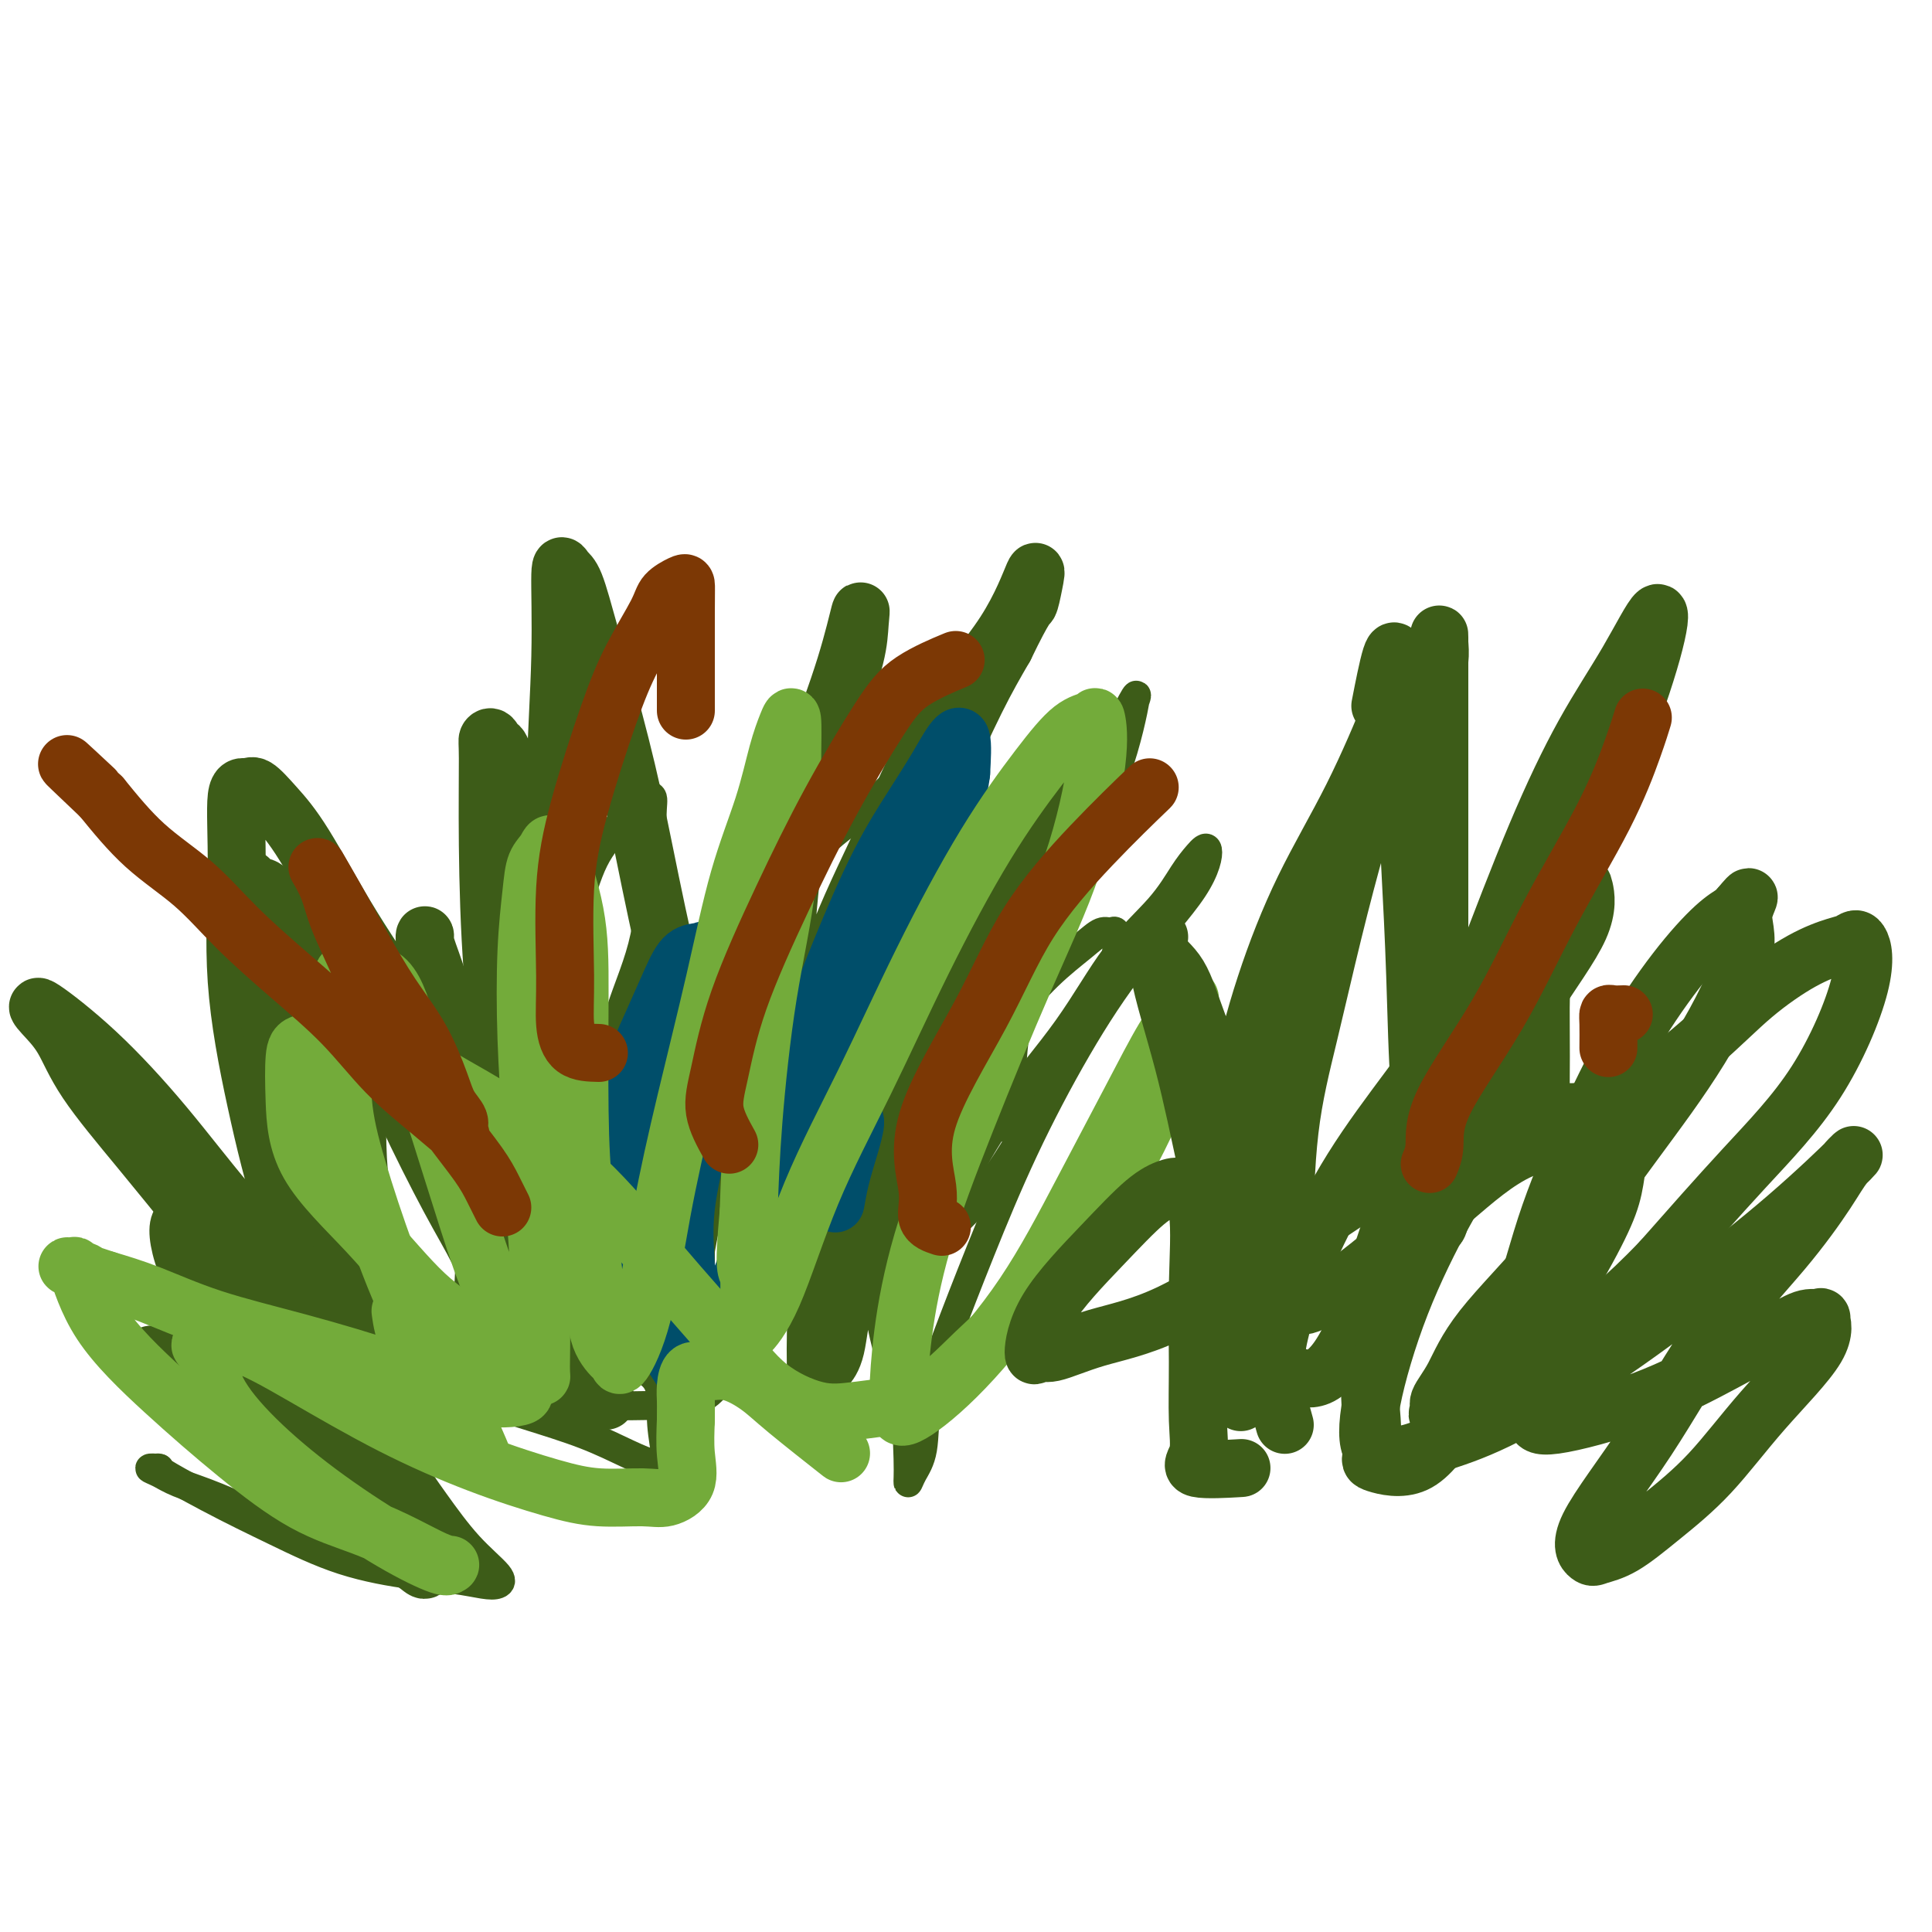
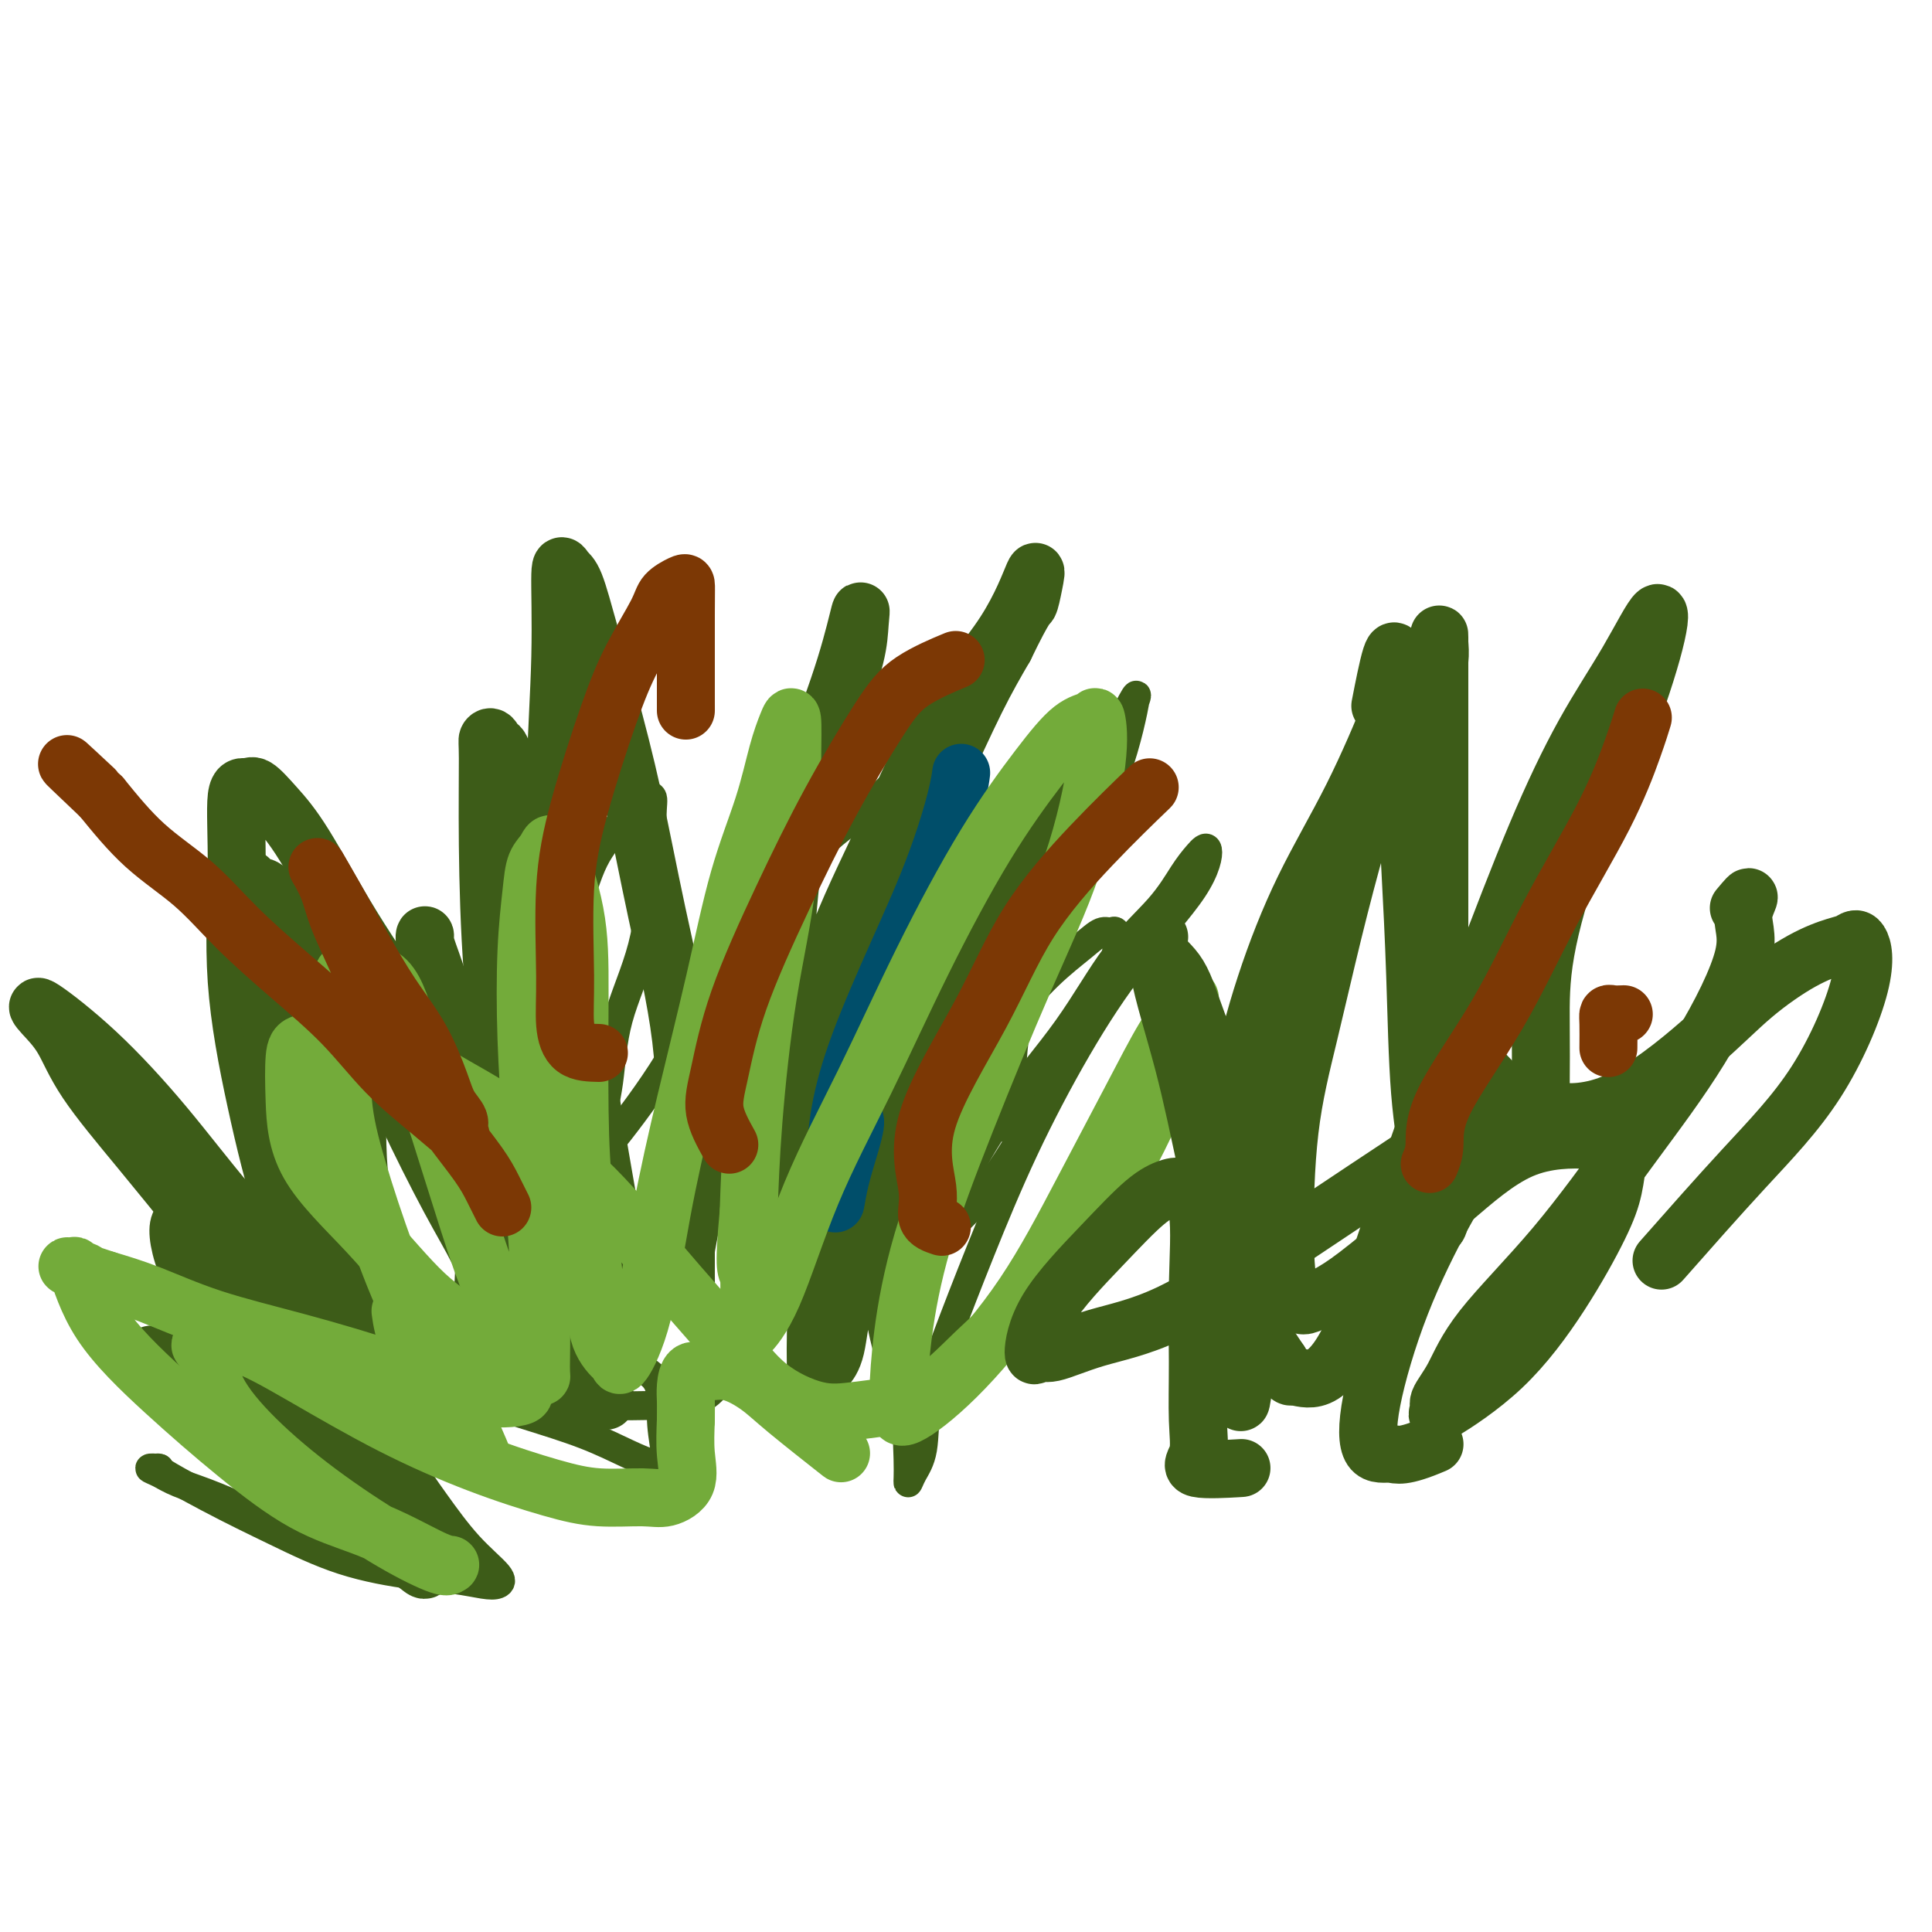
<svg xmlns="http://www.w3.org/2000/svg" viewBox="0 0 400 400" version="1.1">
  <g fill="none" stroke="#3D5C18" stroke-width="6" stroke-linecap="round" stroke-linejoin="round">
    <path d="M85,301c-2.251,-4.525 -4.501,-9.050 -6,-12c-1.499,-2.950 -2.245,-4.324 -4,-7c-1.755,-2.676 -4.519,-6.653 -7,-10c-2.481,-3.347 -4.679,-6.065 -6,-9c-1.321,-2.935 -1.765,-6.089 -3,-9c-1.235,-2.911 -3.260,-5.579 -4,-9c-0.740,-3.421 -0.196,-7.595 0,-11c0.196,-3.405 0.043,-6.040 0,-8c-0.043,-1.960 0.025,-3.246 0,-4c-0.025,-0.754 -0.141,-0.975 0,-1c0.141,-0.025 0.539,0.147 1,0c0.461,-0.147 0.985,-0.614 2,1c1.015,1.614 2.522,5.309 4,8c1.478,2.691 2.929,4.377 4,7c1.071,2.623 1.764,6.184 3,9c1.236,2.816 3.015,4.889 4,7c0.985,2.111 1.178,4.261 2,6c0.822,1.739 2.275,3.068 3,4c0.725,0.932 0.724,1.468 1,2c0.276,0.532 0.831,1.060 1,1c0.169,-0.060 -0.046,-0.709 0,-2c0.046,-1.291 0.353,-3.223 0,-6c-0.353,-2.777 -1.365,-6.399 -2,-10c-0.635,-3.601 -0.893,-7.182 -1,-11c-0.107,-3.818 -0.065,-7.874 0,-11c0.065,-3.126 0.151,-5.322 0,-7c-0.151,-1.678 -0.541,-2.836 0,-4c0.541,-1.164 2.012,-2.332 3,-3c0.988,-0.668 1.494,-0.834 2,-1" />
    <path d="M82,211c1.710,-0.008 3.485,1.973 5,4c1.515,2.027 2.770,4.102 4,8c1.230,3.898 2.434,9.620 3,14c0.566,4.380 0.494,7.420 1,11c0.506,3.580 1.589,7.702 2,11c0.411,3.298 0.151,5.773 0,8c-0.151,2.227 -0.193,4.207 0,5c0.193,0.793 0.622,0.399 1,1c0.378,0.601 0.707,2.196 1,1c0.293,-1.196 0.552,-5.183 1,-9c0.448,-3.817 1.085,-7.464 2,-12c0.915,-4.536 2.109,-9.961 3,-15c0.891,-5.039 1.481,-9.691 3,-16c1.519,-6.309 3.968,-14.274 6,-20c2.032,-5.726 3.646,-9.212 5,-13c1.354,-3.788 2.447,-7.879 4,-11c1.553,-3.121 3.565,-5.274 5,-7c1.435,-1.726 2.294,-3.026 3,-4c0.706,-0.974 1.258,-1.622 2,-2c0.742,-0.378 1.674,-0.487 2,0c0.326,0.487 0.047,1.571 0,4c-0.047,2.429 0.138,6.203 0,11c-0.138,4.797 -0.601,10.618 -2,16c-1.399,5.382 -3.736,10.325 -5,15c-1.264,4.675 -1.455,9.081 -2,13c-0.545,3.919 -1.445,7.349 -2,10c-0.555,2.651 -0.765,4.521 -1,6c-0.235,1.479 -0.496,2.565 0,2c0.496,-0.565 1.748,-2.783 3,-5" />
    <path d="M126,237c2.450,-2.980 7.074,-8.932 11,-15c3.926,-6.068 7.153,-12.254 11,-18c3.847,-5.746 8.315,-11.051 12,-16c3.685,-4.949 6.587,-9.540 10,-13c3.413,-3.460 7.338,-5.789 10,-8c2.662,-2.211 4.061,-4.303 6,-5c1.939,-0.697 4.418,0.001 6,0c1.582,-0.001 2.269,-0.702 3,0c0.731,0.702 1.507,2.808 2,5c0.493,2.192 0.703,4.472 0,8c-0.703,3.528 -2.320,8.305 -5,13c-2.680,4.695 -6.425,9.308 -10,13c-3.575,3.692 -6.981,6.463 -10,9c-3.019,2.537 -5.649,4.838 -7,6c-1.351,1.162 -1.421,1.183 -2,2c-0.579,0.817 -1.667,2.430 -1,1c0.667,-1.430 3.089,-5.905 7,-10c3.911,-4.095 9.312,-7.812 14,-12c4.688,-4.188 8.664,-8.849 13,-13c4.336,-4.151 9.030,-7.794 13,-11c3.970,-3.206 7.214,-5.977 10,-8c2.786,-2.023 5.115,-3.300 7,-4c1.885,-0.700 3.326,-0.823 4,-1c0.674,-0.177 0.583,-0.407 1,0c0.417,0.407 1.343,1.452 0,5c-1.343,3.548 -4.957,9.600 -9,15c-4.043,5.400 -8.517,10.148 -13,15c-4.483,4.852 -8.976,9.806 -13,15c-4.024,5.194 -7.578,10.627 -10,15c-2.422,4.373 -3.711,7.687 -5,11" />
    <path d="M181,236c-3.189,4.949 -3.661,4.323 -4,5c-0.339,0.677 -0.543,2.658 0,3c0.543,0.342 1.835,-0.954 5,-4c3.165,-3.046 8.202,-7.843 13,-13c4.798,-5.157 9.355,-10.673 13,-15c3.645,-4.327 6.377,-7.463 9,-10c2.623,-2.537 5.137,-4.474 7,-6c1.863,-1.526 3.077,-2.640 4,-3c0.923,-0.360 1.556,0.033 2,0c0.444,-0.033 0.699,-0.494 1,0c0.301,0.494 0.648,1.943 0,5c-0.648,3.057 -2.291,7.722 -5,13c-2.709,5.278 -6.483,11.170 -10,17c-3.517,5.830 -6.775,11.599 -10,16c-3.225,4.401 -6.415,7.434 -9,10c-2.585,2.566 -4.564,4.664 -6,6c-1.436,1.336 -2.330,1.911 -3,2c-0.670,0.089 -1.117,-0.309 -2,0c-0.883,0.309 -2.201,1.325 -3,0c-0.799,-1.325 -1.080,-4.990 -2,-8c-0.920,-3.010 -2.479,-5.366 -4,-8c-1.521,-2.634 -3.005,-5.547 -5,-8c-1.995,-2.453 -4.503,-4.447 -6,-6c-1.497,-1.553 -1.984,-2.666 -3,-3c-1.016,-0.334 -2.562,0.111 -3,0c-0.438,-0.111 0.234,-0.778 0,0c-0.234,0.778 -1.372,3.002 -2,6c-0.628,2.998 -0.746,6.769 -1,11c-0.254,4.231 -0.644,8.923 -1,13c-0.356,4.077 -0.678,7.538 -1,11" />
    <path d="M155,270c-1.035,8.304 -1.123,8.565 -2,10c-0.877,1.435 -2.545,4.043 -4,6c-1.455,1.957 -2.699,3.262 -5,4c-2.301,0.738 -5.661,0.911 -10,1c-4.339,0.089 -9.657,0.096 -15,0c-5.343,-0.096 -10.712,-0.295 -16,-1c-5.288,-0.705 -10.495,-1.916 -16,-3c-5.505,-1.084 -11.306,-2.041 -16,-3c-4.694,-0.959 -8.280,-1.920 -12,-3c-3.720,-1.080 -7.574,-2.280 -10,-3c-2.426,-0.720 -3.423,-0.958 -4,-1c-0.577,-0.042 -0.734,0.114 -1,0c-0.266,-0.114 -0.641,-0.499 1,1c1.641,1.499 5.300,4.881 9,8c3.700,3.119 7.442,5.976 11,9c3.558,3.024 6.931,6.215 10,9c3.069,2.785 5.832,5.163 8,7c2.168,1.837 3.740,3.131 5,4c1.260,0.869 2.209,1.312 3,2c0.791,0.688 1.425,1.622 1,2c-0.425,0.378 -1.909,0.201 -5,0c-3.091,-0.201 -7.790,-0.424 -13,-1c-5.210,-0.576 -10.932,-1.503 -16,-3c-5.068,-1.497 -9.482,-3.564 -13,-5c-3.518,-1.436 -6.139,-2.241 -8,-3c-1.861,-0.759 -2.963,-1.474 -4,-2c-1.037,-0.526 -2.011,-0.865 -2,-1c0.011,-0.135 1.005,-0.068 2,0" />
    <path d="M33,304c-2.277,-0.682 4.532,3.112 10,6c5.468,2.888 9.597,4.868 14,7c4.403,2.132 9.081,4.414 14,6c4.919,1.586 10.079,2.474 14,3c3.921,0.526 6.603,0.690 9,1c2.397,0.310 4.509,0.767 6,1c1.491,0.233 2.361,0.241 3,0c0.639,-0.241 1.047,-0.731 0,-2c-1.047,-1.269 -3.549,-3.316 -6,-6c-2.451,-2.684 -4.853,-6.004 -7,-9c-2.147,-2.996 -4.041,-5.667 -5,-8c-0.959,-2.333 -0.985,-4.326 -1,-6c-0.015,-1.674 -0.018,-3.029 0,-4c0.018,-0.971 0.059,-1.559 0,-2c-0.059,-0.441 -0.218,-0.736 2,-1c2.218,-0.264 6.814,-0.498 11,0c4.186,0.498 7.962,1.727 12,3c4.038,1.273 8.339,2.589 12,4c3.661,1.411 6.681,2.916 9,4c2.319,1.084 3.938,1.746 5,2c1.062,0.254 1.567,0.099 2,0c0.433,-0.099 0.794,-0.141 1,0c0.206,0.141 0.258,0.465 0,-1c-0.258,-1.465 -0.826,-4.718 -1,-7c-0.174,-2.282 0.046,-3.591 0,-5c-0.046,-1.409 -0.359,-2.918 -1,-4c-0.641,-1.082 -1.612,-1.738 -2,-2c-0.388,-0.262 -0.194,-0.131 0,0" />
    <path d="M191,286c-1.218,-2.625 -2.437,-5.250 -3,-7c-0.563,-1.750 -0.471,-2.624 0,-5c0.471,-2.376 1.322,-6.253 3,-11c1.678,-4.747 4.185,-10.364 7,-16c2.815,-5.636 5.940,-11.291 10,-17c4.060,-5.709 9.055,-11.472 13,-17c3.945,-5.528 6.841,-10.821 10,-15c3.159,-4.179 6.582,-7.245 9,-10c2.418,-2.755 3.831,-5.200 5,-7c1.169,-1.800 2.092,-2.954 3,-4c0.908,-1.046 1.800,-1.985 2,-1c0.200,0.985 -0.292,3.892 -3,8c-2.708,4.108 -7.630,9.416 -12,15c-4.370,5.584 -8.187,11.444 -12,18c-3.813,6.556 -7.623,13.807 -11,21c-3.377,7.193 -6.323,14.329 -9,21c-2.677,6.671 -5.085,12.879 -7,18c-1.915,5.121 -3.335,9.155 -4,13c-0.665,3.845 -0.573,7.500 -1,10c-0.427,2.500 -1.374,3.846 -2,5c-0.626,1.154 -0.932,2.118 -1,2c-0.068,-0.118 0.101,-1.316 0,-5c-0.101,-3.684 -0.473,-9.853 0,-18c0.473,-8.147 1.791,-18.272 4,-28c2.209,-9.728 5.310,-19.060 8,-28c2.690,-8.940 4.968,-17.489 8,-26c3.032,-8.511 6.816,-16.984 10,-24c3.184,-7.016 5.767,-12.576 8,-17c2.233,-4.424 4.117,-7.712 6,-11" />
    <path d="M232,150c4.358,-9.002 3.254,-5.505 3,-5c-0.254,0.505 0.342,-1.980 0,0c-0.342,1.980 -1.622,8.425 -4,15c-2.378,6.575 -5.853,13.281 -9,20c-3.147,6.719 -5.967,13.450 -8,19c-2.033,5.550 -3.278,9.917 -4,16c-0.722,6.083 -0.921,13.881 -1,17c-0.079,3.119 -0.040,1.560 0,0" />
  </g>
  <g fill="none" stroke="#3D5C18" stroke-width="12" stroke-linecap="round" stroke-linejoin="round">
    <path d="M190,291c-1.576,-5.645 -3.152,-11.289 -4,-15c-0.848,-3.711 -0.967,-5.488 -1,-9c-0.033,-3.512 0.019,-8.757 0,-14c-0.019,-5.243 -0.108,-10.483 1,-17c1.108,-6.517 3.414,-14.311 6,-21c2.586,-6.689 5.452,-12.272 8,-18c2.548,-5.728 4.778,-11.602 7,-16c2.222,-4.398 4.436,-7.319 6,-10c1.564,-2.681 2.478,-5.122 3,-7c0.522,-1.878 0.651,-3.191 1,-4c0.349,-0.809 0.917,-1.112 1,-1c0.083,0.112 -0.318,0.641 -2,3c-1.682,2.359 -4.643,6.548 -8,12c-3.357,5.452 -7.109,12.165 -10,19c-2.891,6.835 -4.920,13.791 -7,21c-2.080,7.209 -4.210,14.671 -6,22c-1.790,7.329 -3.239,14.526 -5,20c-1.761,5.474 -3.835,9.227 -5,13c-1.165,3.773 -1.423,7.567 -2,10c-0.577,2.433 -1.474,3.504 -2,4c-0.526,0.496 -0.682,0.416 -1,1c-0.318,0.584 -0.798,1.832 -1,0c-0.202,-1.832 -0.126,-6.742 0,-12c0.126,-5.258 0.302,-10.862 1,-18c0.698,-7.138 1.918,-15.809 4,-24c2.082,-8.191 5.028,-15.902 7,-24c1.972,-8.098 2.972,-16.583 5,-24c2.028,-7.417 5.084,-13.766 8,-20c2.916,-6.234 5.690,-12.353 8,-17c2.310,-4.647 4.155,-7.824 6,-11" />
    <path d="M208,134c4.489,-9.291 4.711,-8.517 5,-9c0.289,-0.483 0.644,-2.223 1,-4c0.356,-1.777 0.712,-3.592 0,-2c-0.712,1.592 -2.492,6.591 -6,12c-3.508,5.409 -8.743,11.227 -13,18c-4.257,6.773 -7.535,14.501 -11,22c-3.465,7.499 -7.118,14.768 -10,22c-2.882,7.232 -4.993,14.428 -7,21c-2.007,6.572 -3.911,12.519 -5,18c-1.089,5.481 -1.364,10.494 -2,14c-0.636,3.506 -1.633,5.504 -2,7c-0.367,1.496 -0.102,2.489 0,3c0.102,0.511 0.042,0.540 0,-2c-0.042,-2.540 -0.067,-7.650 0,-13c0.067,-5.350 0.225,-10.939 1,-18c0.775,-7.061 2.165,-15.594 3,-23c0.835,-7.406 1.113,-13.684 2,-20c0.887,-6.316 2.383,-12.670 4,-18c1.617,-5.330 3.355,-9.636 5,-14c1.645,-4.364 3.196,-8.785 4,-12c0.804,-3.215 0.861,-5.222 1,-7c0.139,-1.778 0.359,-3.325 0,-2c-0.359,1.325 -1.297,5.524 -3,11c-1.703,5.476 -4.172,12.230 -7,20c-2.828,7.770 -6.016,16.557 -9,25c-2.984,8.443 -5.765,16.542 -8,25c-2.235,8.458 -3.924,17.274 -5,24c-1.076,6.726 -1.538,11.363 -2,16" />
    <path d="M144,248c-1.536,8.433 -1.876,9.514 -2,11c-0.124,1.486 -0.033,3.377 0,5c0.033,1.623 0.008,2.978 0,2c-0.008,-0.978 0.001,-4.288 0,-9c-0.001,-4.712 -0.012,-10.824 0,-18c0.012,-7.176 0.047,-15.415 -1,-24c-1.047,-8.585 -3.176,-17.515 -5,-26c-1.824,-8.485 -3.343,-16.524 -5,-24c-1.657,-7.476 -3.453,-14.389 -5,-20c-1.547,-5.611 -2.844,-9.918 -4,-14c-1.156,-4.082 -2.170,-7.937 -3,-10c-0.830,-2.063 -1.476,-2.332 -2,-3c-0.524,-0.668 -0.926,-1.734 -1,1c-0.074,2.734 0.181,9.267 0,17c-0.181,7.733 -0.796,16.664 -1,25c-0.204,8.336 0.005,16.076 0,24c-0.005,7.924 -0.224,16.031 0,24c0.224,7.969 0.890,15.800 2,22c1.110,6.200 2.664,10.769 4,15c1.336,4.231 2.455,8.125 3,11c0.545,2.875 0.517,4.731 1,6c0.483,1.269 1.476,1.952 2,1c0.524,-0.952 0.578,-3.537 0,-8c-0.578,-4.463 -1.787,-10.804 -3,-18c-1.213,-7.196 -2.428,-15.249 -4,-23c-1.572,-7.751 -3.500,-15.202 -5,-22c-1.500,-6.798 -2.571,-12.942 -4,-18c-1.429,-5.058 -3.214,-9.029 -5,-13" />
    <path d="M106,162c-2.801,-9.666 -2.804,-7.331 -3,-7c-0.196,0.331 -0.587,-1.341 -1,-2c-0.413,-0.659 -0.849,-0.306 -1,0c-0.151,0.306 -0.017,0.563 0,4c0.017,3.437 -0.082,10.053 0,18c0.082,7.947 0.345,17.226 1,26c0.655,8.774 1.701,17.044 3,25c1.299,7.956 2.851,15.600 4,22c1.149,6.400 1.895,11.558 3,16c1.105,4.442 2.568,8.168 3,11c0.432,2.832 -0.169,4.768 0,6c0.169,1.232 1.107,1.759 1,0c-0.107,-1.759 -1.259,-5.805 -3,-11c-1.741,-5.195 -4.071,-11.539 -7,-18c-2.929,-6.461 -6.456,-13.038 -10,-20c-3.544,-6.962 -7.103,-14.308 -11,-21c-3.897,-6.692 -8.132,-12.731 -12,-19c-3.868,-6.269 -7.370,-12.769 -10,-17c-2.630,-4.231 -4.389,-6.195 -6,-8c-1.611,-1.805 -3.076,-3.451 -4,-4c-0.924,-0.549 -1.309,0.000 -2,0c-0.691,-0.000 -1.689,-0.550 -2,2c-0.311,2.550 0.065,8.200 0,15c-0.065,6.800 -0.571,14.750 0,23c0.571,8.250 2.219,16.801 4,25c1.781,8.199 3.695,16.045 6,23c2.305,6.955 4.999,13.019 7,18c2.001,4.981 3.308,8.880 5,12c1.692,3.120 3.769,5.463 5,7c1.231,1.537 1.615,2.269 2,3" />
    <path d="M78,291c2.217,3.821 1.759,2.375 1,1c-0.759,-1.375 -1.819,-2.679 -4,-5c-2.181,-2.321 -5.482,-5.659 -9,-9c-3.518,-3.341 -7.251,-6.685 -11,-10c-3.749,-3.315 -7.512,-6.601 -10,-9c-2.488,-2.399 -3.700,-3.913 -5,-5c-1.300,-1.087 -2.689,-1.749 -3,0c-0.311,1.749 0.454,5.909 3,11c2.546,5.091 6.873,11.114 11,16c4.127,4.886 8.056,8.635 12,13c3.944,4.365 7.905,9.346 11,13c3.095,3.654 5.323,5.982 7,8c1.677,2.018 2.802,3.726 4,5c1.198,1.274 2.469,2.113 3,3c0.531,0.887 0.322,1.821 0,2c-0.322,0.179 -0.756,-0.397 -3,-2c-2.244,-1.603 -6.299,-4.231 -11,-7c-4.701,-2.769 -10.048,-5.677 -15,-9c-4.952,-3.323 -9.509,-7.061 -13,-10c-3.491,-2.939 -5.917,-5.080 -8,-7c-2.083,-1.920 -3.825,-3.621 -5,-5c-1.175,-1.379 -1.783,-2.438 -2,-3c-0.217,-0.562 -0.041,-0.629 0,-1c0.041,-0.371 -0.051,-1.048 2,0c2.051,1.048 6.244,3.821 11,7c4.756,3.179 10.073,6.766 15,10c4.927,3.234 9.463,6.117 14,9" />
    <path d="M73,307c8.260,5.057 7.909,5.199 9,6c1.091,0.801 3.625,2.262 5,3c1.375,0.738 1.592,0.755 2,1c0.408,0.245 1.006,0.719 0,-1c-1.006,-1.719 -3.618,-5.632 -7,-10c-3.382,-4.368 -7.535,-9.190 -12,-15c-4.465,-5.810 -9.243,-12.608 -14,-19c-4.757,-6.392 -9.494,-12.376 -14,-18c-4.506,-5.624 -8.781,-10.886 -13,-16c-4.219,-5.114 -8.382,-10.080 -11,-14c-2.618,-3.920 -3.689,-6.794 -5,-9c-1.311,-2.206 -2.860,-3.744 -4,-5c-1.140,-1.256 -1.872,-2.229 0,-1c1.872,1.229 6.347,4.659 11,9c4.653,4.341 9.482,9.594 14,15c4.518,5.406 8.724,10.964 13,16c4.276,5.036 8.624,9.548 12,13c3.376,3.452 5.782,5.842 8,8c2.218,2.158 4.249,4.083 6,5c1.751,0.917 3.222,0.824 4,1c0.778,0.176 0.864,0.619 1,1c0.136,0.381 0.322,0.700 0,-1c-0.322,-1.700 -1.150,-5.418 -3,-10c-1.850,-4.582 -4.720,-10.027 -7,-16c-2.280,-5.973 -3.970,-12.473 -6,-19c-2.030,-6.527 -4.400,-13.079 -6,-19c-1.600,-5.921 -2.431,-11.209 -3,-15c-0.569,-3.791 -0.877,-6.083 -1,-8c-0.123,-1.917 -0.062,-3.458 0,-5" />
    <path d="M52,184c-0.715,-4.211 -0.502,-0.737 0,0c0.502,0.737 1.294,-1.261 3,0c1.706,1.261 4.325,5.783 8,11c3.675,5.217 8.404,11.131 12,17c3.596,5.869 6.057,11.694 9,18c2.943,6.306 6.368,13.092 9,18c2.632,4.908 4.470,7.937 6,11c1.530,3.063 2.753,6.160 4,8c1.247,1.840 2.517,2.422 3,3c0.483,0.578 0.177,1.153 0,0c-0.177,-1.153 -0.225,-4.032 -1,-8c-0.775,-3.968 -2.278,-9.024 -4,-15c-1.722,-5.976 -3.662,-12.873 -5,-19c-1.338,-6.127 -2.074,-11.484 -3,-16c-0.926,-4.516 -2.043,-8.191 -3,-11c-0.957,-2.809 -1.753,-4.751 -2,-6c-0.247,-1.249 0.055,-1.805 0,-1c-0.055,0.805 -0.465,2.971 1,8c1.465,5.029 4.807,12.922 7,20c2.193,7.078 3.239,13.340 5,20c1.761,6.660 4.237,13.718 6,19c1.763,5.282 2.813,8.788 4,12c1.187,3.212 2.511,6.129 4,8c1.489,1.871 3.141,2.698 4,4c0.859,1.302 0.924,3.081 2,4c1.076,0.919 3.165,0.977 4,1c0.835,0.023 0.418,0.012 0,0" />
  </g>
  <g fill="none" stroke="#004E6A" stroke-width="12" stroke-linecap="round" stroke-linejoin="round">
-     <path d="M142,285c-1.826,-2.799 -3.651,-5.598 -5,-8c-1.349,-2.402 -2.221,-4.406 -3,-7c-0.779,-2.594 -1.465,-5.779 -2,-10c-0.535,-4.221 -0.919,-9.478 -1,-14c-0.081,-4.522 0.141,-8.308 0,-12c-0.141,-3.692 -0.644,-7.290 0,-11c0.644,-3.710 2.434,-7.532 4,-11c1.566,-3.468 2.906,-6.582 4,-9c1.094,-2.418 1.940,-4.139 3,-5c1.060,-0.861 2.332,-0.860 3,-1c0.668,-0.140 0.732,-0.419 1,0c0.268,0.419 0.741,1.537 1,5c0.259,3.463 0.304,9.273 0,15c-0.304,5.727 -0.959,11.373 -2,17c-1.041,5.627 -2.470,11.237 -3,16c-0.530,4.763 -0.163,8.679 0,12c0.163,3.321 0.121,6.047 0,8c-0.121,1.953 -0.323,3.134 0,4c0.323,0.866 1.170,1.416 2,2c0.830,0.584 1.644,1.201 3,0c1.356,-1.201 3.255,-4.219 5,-8c1.745,-3.781 3.336,-8.324 5,-14c1.664,-5.676 3.403,-12.487 5,-19c1.597,-6.513 3.053,-12.730 5,-19c1.947,-6.270 4.384,-12.593 7,-19c2.616,-6.407 5.412,-12.899 8,-18c2.588,-5.101 4.967,-8.812 7,-12c2.033,-3.188 3.720,-5.855 5,-8c1.280,-2.145 2.152,-3.770 3,-5c0.848,-1.230 1.671,-2.066 2,-1c0.329,1.066 0.165,4.033 0,7" />
    <path d="M199,160c-0.451,4.110 -2.580,11.385 -5,18c-2.420,6.615 -5.132,12.571 -8,19c-2.868,6.429 -5.893,13.332 -8,19c-2.107,5.668 -3.297,10.100 -4,14c-0.703,3.900 -0.918,7.267 -1,10c-0.082,2.733 -0.029,4.833 0,6c0.029,1.167 0.036,1.402 0,2c-0.036,0.598 -0.115,1.558 0,1c0.115,-0.558 0.423,-2.633 1,-5c0.577,-2.367 1.423,-5.026 2,-7c0.577,-1.974 0.886,-3.262 1,-4c0.114,-0.738 0.033,-0.925 0,-1c-0.033,-0.075 -0.016,-0.037 0,0" />
  </g>
  <g fill="none" stroke="#73AB3A" stroke-width="12" stroke-linecap="round" stroke-linejoin="round">
    <path d="M83,272c-0.071,-0.516 -0.143,-1.031 0,0c0.143,1.031 0.500,3.610 2,7c1.500,3.390 4.142,7.592 6,11c1.858,3.408 2.930,6.022 4,8c1.070,1.978 2.136,3.320 3,4c0.864,0.680 1.524,0.698 2,1c0.476,0.302 0.767,0.887 0,-1c-0.767,-1.887 -2.591,-6.245 -5,-11c-2.409,-4.755 -5.402,-9.906 -8,-15c-2.598,-5.094 -4.801,-10.130 -7,-16c-2.199,-5.870 -4.393,-12.574 -6,-18c-1.607,-5.426 -2.625,-9.573 -3,-14c-0.375,-4.427 -0.106,-9.134 0,-13c0.106,-3.866 0.049,-6.890 0,-9c-0.049,-2.110 -0.090,-3.306 0,-4c0.090,-0.694 0.312,-0.887 2,-1c1.688,-0.113 4.841,-0.145 7,2c2.159,2.145 3.323,6.466 5,12c1.677,5.534 3.868,12.280 6,19c2.132,6.720 4.206,13.412 6,19c1.794,5.588 3.308,10.071 5,14c1.692,3.929 3.564,7.302 5,10c1.436,2.698 2.438,4.720 3,6c0.562,1.280 0.684,1.818 1,2c0.316,0.182 0.827,0.008 1,0c0.173,-0.008 0.008,0.152 0,-2c-0.008,-2.152 0.141,-6.615 0,-12c-0.141,-5.385 -0.570,-11.693 -1,-18" />
    <path d="M111,253c-0.324,-8.635 -0.635,-14.221 -1,-20c-0.365,-5.779 -0.785,-11.749 -1,-18c-0.215,-6.251 -0.226,-12.781 0,-18c0.226,-5.219 0.687,-9.126 1,-12c0.313,-2.874 0.476,-4.713 1,-6c0.524,-1.287 1.408,-2.021 2,-3c0.592,-0.979 0.893,-2.203 2,0c1.107,2.203 3.022,7.835 4,13c0.978,5.165 1.020,9.864 1,17c-0.020,7.136 -0.100,16.707 0,24c0.100,7.293 0.380,12.306 1,18c0.620,5.694 1.578,12.067 2,17c0.422,4.933 0.307,8.425 1,11c0.693,2.575 2.193,4.233 3,5c0.807,0.767 0.920,0.641 1,1c0.080,0.359 0.128,1.201 1,0c0.872,-1.201 2.570,-4.447 4,-10c1.430,-5.553 2.592,-13.415 4,-21c1.408,-7.585 3.063,-14.894 5,-23c1.937,-8.106 4.158,-17.008 6,-25c1.842,-7.992 3.306,-15.075 5,-21c1.694,-5.925 3.617,-10.693 5,-15c1.383,-4.307 2.227,-8.155 3,-11c0.773,-2.845 1.477,-4.688 2,-6c0.523,-1.312 0.866,-2.092 1,-1c0.134,1.092 0.061,4.055 0,10c-0.061,5.945 -0.109,14.872 -1,23c-0.891,8.128 -2.624,15.458 -4,24c-1.376,8.542 -2.393,18.298 -3,26c-0.607,7.702 -0.803,13.351 -1,19" />
    <path d="M155,251c-1.234,13.173 -0.317,11.607 0,13c0.317,1.393 0.036,5.745 0,8c-0.036,2.255 0.173,2.412 0,3c-0.173,0.588 -0.727,1.605 0,1c0.727,-0.605 2.734,-2.833 5,-8c2.266,-5.167 4.789,-13.275 8,-21c3.211,-7.725 7.110,-15.068 11,-23c3.890,-7.932 7.771,-16.454 12,-25c4.229,-8.546 8.807,-17.118 13,-24c4.193,-6.882 8.002,-12.075 11,-16c2.998,-3.925 5.184,-6.581 7,-8c1.816,-1.419 3.261,-1.600 4,-2c0.739,-0.400 0.771,-1.018 1,0c0.229,1.018 0.655,3.673 0,9c-0.655,5.327 -2.392,13.325 -5,21c-2.608,7.675 -6.086,15.025 -10,24c-3.914,8.975 -8.264,19.573 -12,29c-3.736,9.427 -6.857,17.683 -9,25c-2.143,7.317 -3.308,13.694 -4,19c-0.692,5.306 -0.910,9.540 -1,12c-0.090,2.460 -0.051,3.147 0,4c0.051,0.853 0.115,1.872 2,1c1.885,-0.872 5.592,-3.636 10,-8c4.408,-4.364 9.516,-10.329 14,-17c4.484,-6.671 8.344,-14.050 12,-21c3.656,-6.950 7.107,-13.473 10,-19c2.893,-5.527 5.229,-10.059 7,-13c1.771,-2.941 2.977,-4.292 4,-6c1.023,-1.708 1.864,-3.774 1,-1c-0.864,2.774 -3.432,10.387 -6,18" />
    <path d="M240,226c-2.382,6.138 -5.836,12.982 -10,20c-4.164,7.018 -9.039,14.209 -14,20c-4.961,5.791 -10.008,10.181 -14,14c-3.992,3.819 -6.928,7.068 -11,9c-4.072,1.932 -9.280,2.548 -13,3c-3.720,0.452 -5.953,0.739 -9,0c-3.047,-0.739 -6.909,-2.505 -10,-5c-3.091,-2.495 -5.411,-5.719 -9,-10c-3.589,-4.281 -8.448,-9.620 -13,-15c-4.552,-5.380 -8.799,-10.800 -14,-16c-5.201,-5.200 -11.358,-10.179 -17,-14c-5.642,-3.821 -10.769,-6.483 -15,-9c-4.231,-2.517 -7.565,-4.889 -11,-6c-3.435,-1.111 -6.971,-0.961 -10,-1c-3.029,-0.039 -5.551,-0.268 -7,0c-1.449,0.268 -1.827,1.032 -2,3c-0.173,1.968 -0.142,5.141 0,9c0.142,3.859 0.395,8.403 3,13c2.605,4.597 7.560,9.248 12,14c4.440,4.752 8.363,9.606 12,13c3.637,3.394 6.987,5.330 10,8c3.013,2.670 5.689,6.075 7,8c1.311,1.925 1.259,2.371 2,3c0.741,0.629 2.276,1.440 1,2c-1.276,0.560 -5.363,0.870 -10,0c-4.637,-0.870 -9.823,-2.918 -16,-5c-6.177,-2.082 -13.347,-4.197 -20,-6c-6.653,-1.803 -12.791,-3.293 -18,-5c-5.209,-1.707 -9.488,-3.631 -13,-5c-3.512,-1.369 -6.256,-2.185 -9,-3" />
    <path d="M22,265c-12.839,-4.201 -6.938,-2.702 -5,-2c1.938,0.702 -0.088,0.609 -1,0c-0.912,-0.609 -0.710,-1.735 0,0c0.710,1.735 1.929,6.329 5,11c3.071,4.671 7.993,9.418 13,14c5.007,4.582 10.100,9.000 15,13c4.900,4.000 9.608,7.584 14,10c4.392,2.416 8.469,3.666 12,5c3.531,1.334 6.515,2.753 9,4c2.485,1.247 4.472,2.323 6,3c1.528,0.677 2.596,0.955 3,1c0.404,0.045 0.145,-0.143 0,0c-0.145,0.143 -0.175,0.617 -2,0c-1.825,-0.617 -5.445,-2.326 -10,-5c-4.555,-2.674 -10.046,-6.313 -15,-10c-4.954,-3.687 -9.370,-7.421 -13,-11c-3.630,-3.579 -6.473,-7.002 -8,-10c-1.527,-2.998 -1.737,-5.570 -2,-7c-0.263,-1.430 -0.579,-1.719 -1,-2c-0.421,-0.281 -0.949,-0.555 0,-1c0.949,-0.445 3.374,-1.063 7,0c3.626,1.063 8.454,3.805 14,7c5.546,3.195 11.810,6.841 18,10c6.190,3.159 12.307,5.829 18,8c5.693,2.171 10.962,3.843 15,5c4.038,1.157 6.844,1.799 10,2c3.156,0.201 6.663,-0.040 9,0c2.337,0.040 3.503,0.361 5,0c1.497,-0.361 3.326,-1.405 4,-3c0.674,-1.595 0.193,-3.741 0,-6c-0.193,-2.259 -0.096,-4.629 0,-7" />
    <path d="M142,294c0.007,-2.785 0.026,-3.246 0,-4c-0.026,-0.754 -0.097,-1.801 0,-3c0.097,-1.199 0.360,-2.549 1,-3c0.640,-0.451 1.655,-0.004 3,0c1.345,0.004 3.021,-0.435 5,0c1.979,0.435 4.262,1.746 6,3c1.738,1.254 2.929,2.453 6,5c3.071,2.547 8.020,6.442 10,8c1.980,1.558 0.990,0.779 0,0" />
  </g>
  <g fill="none" stroke="#3D5C18" stroke-width="12" stroke-linecap="round" stroke-linejoin="round">
-     <path d="M266,295c-0.811,-2.898 -1.622,-5.796 -2,-8c-0.378,-2.204 -0.322,-3.712 0,-6c0.322,-2.288 0.910,-5.354 2,-9c1.090,-3.646 2.683,-7.870 5,-13c2.317,-5.130 5.358,-11.164 9,-17c3.642,-5.836 7.887,-11.472 12,-17c4.113,-5.528 8.096,-10.946 12,-16c3.904,-5.054 7.729,-9.742 11,-13c3.271,-3.258 5.987,-5.086 8,-7c2.013,-1.914 3.324,-3.915 4,-5c0.676,-1.085 0.716,-1.252 1,0c0.284,1.252 0.811,3.925 -1,8c-1.811,4.075 -5.961,9.552 -10,16c-4.039,6.448 -7.968,13.867 -12,21c-4.032,7.133 -8.165,13.981 -11,21c-2.835,7.019 -4.370,14.208 -6,20c-1.630,5.792 -3.355,10.185 -4,14c-0.645,3.815 -0.209,7.051 0,10c0.209,2.949 0.190,5.612 0,7c-0.190,1.388 -0.550,1.501 1,2c1.550,0.499 5.009,1.384 8,0c2.991,-1.384 5.513,-5.038 9,-10c3.487,-4.962 7.938,-11.233 11,-18c3.062,-6.767 4.734,-14.029 7,-21c2.266,-6.971 5.125,-13.650 8,-20c2.875,-6.350 5.765,-12.370 9,-18c3.235,-5.630 6.816,-10.870 10,-15c3.184,-4.130 5.973,-7.150 8,-9c2.027,-1.850 3.294,-2.528 4,-3c0.706,-0.472 0.853,-0.736 1,-1" />
    <path d="M360,188c3.685,-4.410 1.397,-1.433 1,1c-0.397,2.433 1.097,4.324 0,9c-1.097,4.676 -4.785,12.136 -9,19c-4.215,6.864 -8.955,13.131 -14,20c-5.045,6.869 -10.394,14.340 -16,21c-5.606,6.660 -11.469,12.508 -15,17c-3.531,4.492 -4.729,7.626 -6,10c-1.271,2.374 -2.615,3.987 -3,5c-0.385,1.013 0.190,1.428 0,2c-0.190,0.572 -1.144,1.303 1,0c2.144,-1.303 7.386,-4.638 12,-9c4.614,-4.362 8.598,-9.750 12,-15c3.402,-5.250 6.220,-10.363 8,-14c1.780,-3.637 2.521,-5.799 3,-8c0.479,-2.201 0.697,-4.443 1,-6c0.303,-1.557 0.690,-2.430 0,-3c-0.690,-0.570 -2.459,-0.838 -6,-1c-3.541,-0.162 -8.855,-0.220 -14,2c-5.145,2.220 -10.120,6.717 -14,10c-3.880,3.283 -6.663,5.350 -10,8c-3.337,2.650 -7.226,5.882 -10,8c-2.774,2.118 -4.432,3.122 -6,4c-1.568,0.878 -3.046,1.629 -4,2c-0.954,0.371 -1.383,0.361 -2,0c-0.617,-0.361 -1.422,-1.073 -2,-3c-0.578,-1.927 -0.928,-5.070 -1,-11c-0.072,-5.930 0.133,-14.647 1,-22c0.867,-7.353 2.397,-13.342 4,-20c1.603,-6.658 3.278,-13.985 5,-21c1.722,-7.015 3.492,-13.719 5,-19c1.508,-5.281 2.754,-9.141 4,-13" />
    <path d="M285,161c3.422,-13.479 2.976,-10.677 3,-11c0.024,-0.323 0.519,-3.773 1,-6c0.481,-2.227 0.948,-3.232 1,-3c0.052,0.232 -0.312,1.702 -2,6c-1.688,4.298 -4.701,11.424 -8,18c-3.299,6.576 -6.884,12.601 -10,19c-3.116,6.399 -5.764,13.174 -8,20c-2.236,6.826 -4.059,13.705 -5,20c-0.941,6.295 -0.998,12.006 -1,18c-0.002,5.994 0.051,12.271 0,18c-0.051,5.729 -0.206,10.909 0,15c0.206,4.091 0.773,7.093 1,9c0.227,1.907 0.112,2.718 0,4c-0.112,1.282 -0.223,3.033 0,2c0.223,-1.033 0.780,-4.852 1,-10c0.220,-5.148 0.104,-11.626 0,-19c-0.104,-7.374 -0.197,-15.643 -1,-22c-0.803,-6.357 -2.315,-10.800 -4,-15c-1.685,-4.200 -3.541,-8.157 -5,-12c-1.459,-3.843 -2.520,-7.572 -4,-10c-1.480,-2.428 -3.380,-3.557 -4,-5c-0.620,-1.443 0.041,-3.202 0,-3c-0.041,0.202 -0.785,2.365 0,7c0.785,4.635 3.097,11.742 5,19c1.903,7.258 3.397,14.667 5,22c1.603,7.333 3.316,14.590 5,20c1.684,5.410 3.338,8.974 5,12c1.662,3.026 3.331,5.513 5,8" />
    <path d="M265,282c2.010,3.699 2.036,2.947 3,3c0.964,0.053 2.868,0.911 5,0c2.132,-0.911 4.492,-3.591 7,-9c2.508,-5.409 5.164,-13.546 8,-22c2.836,-8.454 5.852,-17.224 9,-26c3.148,-8.776 6.427,-17.559 10,-27c3.573,-9.441 7.438,-19.541 11,-28c3.562,-8.459 6.820,-15.277 10,-21c3.180,-5.723 6.281,-10.353 9,-15c2.719,-4.647 5.054,-9.312 6,-10c0.946,-0.688 0.502,2.603 -1,8c-1.502,5.397 -4.063,12.902 -7,20c-2.937,7.098 -6.252,13.788 -9,21c-2.748,7.212 -4.930,14.944 -6,21c-1.070,6.056 -1.027,10.434 -1,15c0.027,4.566 0.037,9.320 0,12c-0.037,2.680 -0.121,3.286 0,4c0.121,0.714 0.449,1.534 3,2c2.551,0.466 7.327,0.577 13,-2c5.673,-2.577 12.244,-7.842 17,-12c4.756,-4.158 7.697,-7.210 11,-10c3.303,-2.790 6.968,-5.319 10,-7c3.032,-1.681 5.431,-2.516 7,-3c1.569,-0.484 2.308,-0.617 3,-1c0.692,-0.383 1.337,-1.014 2,0c0.663,1.014 1.343,3.674 0,9c-1.343,5.326 -4.708,13.319 -9,20c-4.292,6.681 -9.512,12.052 -15,18c-5.488,5.948 -11.244,12.474 -17,19" />
-     <path d="M344,261c-8.198,8.606 -12.693,11.619 -16,15c-3.307,3.381 -5.425,7.128 -7,10c-1.575,2.872 -2.607,4.867 -3,6c-0.393,1.133 -0.147,1.402 0,2c0.147,0.598 0.195,1.526 4,1c3.805,-0.526 11.367,-2.504 18,-5c6.633,-2.496 12.336,-5.509 17,-8c4.664,-2.491 8.288,-4.459 11,-6c2.712,-1.541 4.512,-2.656 6,-3c1.488,-0.344 2.664,0.081 3,0c0.336,-0.081 -0.168,-0.670 0,0c0.168,0.670 1.008,2.599 -1,6c-2.008,3.401 -6.863,8.273 -11,13c-4.137,4.727 -7.555,9.307 -11,13c-3.445,3.693 -6.918,6.497 -10,9c-3.082,2.503 -5.772,4.706 -8,6c-2.228,1.294 -3.993,1.680 -5,2c-1.007,0.320 -1.256,0.573 -2,0c-0.744,-0.573 -1.984,-1.972 0,-6c1.984,-4.028 7.191,-10.685 12,-18c4.809,-7.315 9.221,-15.289 14,-22c4.779,-6.711 9.927,-12.158 14,-17c4.073,-4.842 7.072,-9.079 9,-12c1.928,-2.921 2.784,-4.527 4,-6c1.216,-1.473 2.791,-2.814 1,-1c-1.791,1.814 -6.950,6.782 -13,12c-6.050,5.218 -12.993,10.687 -20,16c-7.007,5.313 -14.079,10.469 -21,15c-6.921,4.531 -13.692,8.437 -19,11c-5.308,2.563 -9.154,3.781 -13,5" />
    <path d="M297,299c-6.764,2.894 -7.673,2.131 -9,2c-1.327,-0.131 -3.072,0.372 -4,-1c-0.928,-1.372 -1.039,-4.618 0,-10c1.039,-5.382 3.229,-12.899 6,-20c2.771,-7.101 6.124,-13.785 9,-19c2.876,-5.215 5.274,-8.963 7,-12c1.726,-3.037 2.780,-5.365 3,-7c0.220,-1.635 -0.395,-2.576 1,-4c1.395,-1.424 4.800,-3.330 0,0c-4.800,3.330 -17.803,11.895 -27,18c-9.197,6.105 -14.586,9.750 -21,14c-6.414,4.250 -13.853,9.107 -20,12c-6.147,2.893 -11.004,3.824 -15,5c-3.996,1.176 -7.132,2.597 -9,3c-1.868,0.403 -2.468,-0.213 -3,0c-0.532,0.213 -0.995,1.255 -1,0c-0.005,-1.255 0.448,-4.808 3,-9c2.552,-4.192 7.203,-9.025 11,-13c3.797,-3.975 6.741,-7.092 9,-9c2.259,-1.908 3.835,-2.606 5,-3c1.165,-0.394 1.919,-0.484 3,0c1.081,0.484 2.488,1.543 3,5c0.512,3.457 0.129,9.312 0,15c-0.129,5.688 -0.005,11.209 0,16c0.005,4.791 -0.109,8.853 0,12c0.109,3.147 0.442,5.380 0,7c-0.442,1.620 -1.657,2.629 0,3c1.657,0.371 6.188,0.106 8,0c1.812,-0.106 0.906,-0.053 0,0" />
    <path d="M309,224c-2.679,-2.784 -5.359,-5.569 -7,-8c-1.641,-2.431 -2.245,-4.509 -3,-8c-0.755,-3.491 -1.663,-8.394 -2,-14c-0.337,-5.606 -0.104,-11.913 0,-18c0.104,-6.087 0.081,-11.954 0,-17c-0.081,-5.046 -0.218,-9.271 0,-13c0.218,-3.729 0.790,-6.961 1,-9c0.210,-2.039 0.056,-2.885 0,-4c-0.056,-1.115 -0.015,-2.499 0,-1c0.015,1.499 0.004,5.880 0,11c-0.004,5.120 -0.001,10.978 0,18c0.001,7.022 0.000,15.208 0,23c-0.000,7.792 0.001,15.189 0,22c-0.001,6.811 -0.003,13.034 0,19c0.003,5.966 0.013,11.673 0,16c-0.013,4.327 -0.049,7.273 0,9c0.049,1.727 0.182,2.234 0,3c-0.182,0.766 -0.679,1.792 -1,0c-0.321,-1.792 -0.467,-6.403 -1,-11c-0.533,-4.597 -1.452,-9.181 -2,-16c-0.548,-6.819 -0.725,-15.875 -1,-24c-0.275,-8.125 -0.648,-15.321 -1,-22c-0.352,-6.679 -0.685,-12.842 -1,-18c-0.315,-5.158 -0.614,-9.310 -1,-13c-0.386,-3.690 -0.860,-6.917 -1,-9c-0.140,-2.083 0.055,-3.022 0,-4c-0.055,-0.978 -0.361,-1.994 -1,0c-0.639,1.994 -1.611,6.998 -2,9c-0.389,2.002 -0.194,1.001 0,0" />
  </g>
  <g fill="none" stroke="#7C3805" stroke-width="12" stroke-linecap="round" stroke-linejoin="round">
    <path d="M104,250c-0.651,-1.314 -1.302,-2.627 -2,-4c-0.698,-1.373 -1.442,-2.804 -3,-5c-1.558,-2.196 -3.930,-5.156 -6,-8c-2.070,-2.844 -3.838,-5.572 -6,-9c-2.162,-3.428 -4.716,-7.557 -7,-12c-2.284,-4.443 -4.296,-9.199 -6,-13c-1.704,-3.801 -3.101,-6.645 -4,-9c-0.899,-2.355 -1.301,-4.219 -2,-6c-0.699,-1.781 -1.693,-3.478 -2,-4c-0.307,-0.522 0.075,0.132 0,0c-0.075,-0.132 -0.607,-1.050 0,0c0.607,1.050 2.355,4.069 4,7c1.645,2.931 3.189,5.775 5,9c1.811,3.225 3.891,6.832 6,10c2.109,3.168 4.249,5.898 6,9c1.751,3.102 3.114,6.576 4,9c0.886,2.424 1.294,3.800 2,5c0.706,1.200 1.711,2.226 2,3c0.289,0.774 -0.136,1.295 0,2c0.136,0.705 0.835,1.592 0,1c-0.835,-0.592 -3.203,-2.665 -6,-5c-2.797,-2.335 -6.021,-4.933 -9,-8c-2.979,-3.067 -5.711,-6.602 -9,-10c-3.289,-3.398 -7.136,-6.659 -11,-10c-3.864,-3.341 -7.747,-6.761 -11,-10c-3.253,-3.239 -5.876,-6.295 -9,-9c-3.124,-2.705 -6.750,-5.059 -10,-8c-3.250,-2.941 -6.125,-6.471 -9,-10" />
    <path d="M21,165c-12.178,-11.556 -5.622,-5.444 -3,-3c2.622,2.444 1.311,1.222 0,0" />
    <path d="M124,218c-1.883,-0.041 -3.766,-0.082 -5,-1c-1.234,-0.918 -1.818,-2.713 -2,-5c-0.182,-2.287 0.039,-5.066 0,-10c-0.039,-4.934 -0.336,-12.025 0,-18c0.336,-5.975 1.307,-10.836 3,-17c1.693,-6.164 4.110,-13.631 6,-19c1.890,-5.369 3.252,-8.641 5,-12c1.748,-3.359 3.880,-6.804 5,-9c1.120,-2.196 1.228,-3.142 2,-4c0.772,-0.858 2.207,-1.628 3,-2c0.793,-0.372 0.945,-0.347 1,0c0.055,0.347 0.015,1.017 0,6c-0.015,4.983 -0.004,14.281 0,18c0.004,3.719 0.002,1.860 0,0" />
    <path d="M151,237c-1.316,-2.372 -2.633,-4.743 -3,-7c-0.367,-2.257 0.214,-4.398 1,-8c0.786,-3.602 1.777,-8.665 4,-15c2.223,-6.335 5.679,-13.943 9,-21c3.321,-7.057 6.506,-13.562 10,-20c3.494,-6.438 7.297,-12.808 10,-17c2.703,-4.192 4.305,-6.206 7,-8c2.695,-1.794 6.484,-3.370 8,-4c1.516,-0.630 0.758,-0.315 0,0" />
    <path d="M195,254c-1.341,-0.446 -2.683,-0.891 -3,-2c-0.317,-1.109 0.390,-2.881 0,-6c-0.390,-3.119 -1.879,-7.583 0,-14c1.879,-6.417 7.125,-14.786 11,-22c3.875,-7.214 6.379,-13.274 10,-19c3.621,-5.726 8.360,-11.119 13,-16c4.640,-4.881 9.183,-9.252 11,-11c1.817,-1.748 0.909,-0.874 0,0" />
    <path d="M296,241c0.461,-1.083 0.923,-2.166 1,-4c0.077,-1.834 -0.229,-4.418 2,-9c2.229,-4.582 6.993,-11.162 11,-18c4.007,-6.838 7.256,-13.935 11,-21c3.744,-7.065 7.983,-14.100 11,-20c3.017,-5.900 4.812,-10.665 6,-14c1.188,-3.335 1.768,-5.238 2,-6c0.232,-0.762 0.116,-0.381 0,0" />
    <path d="M333,217c0.014,-1.887 0.029,-3.774 0,-5c-0.029,-1.226 -0.100,-1.793 0,-2c0.100,-0.207 0.373,-0.056 1,0c0.627,0.056 1.608,0.016 2,0c0.392,-0.016 0.196,-0.008 0,0" />
  </g>
</svg>